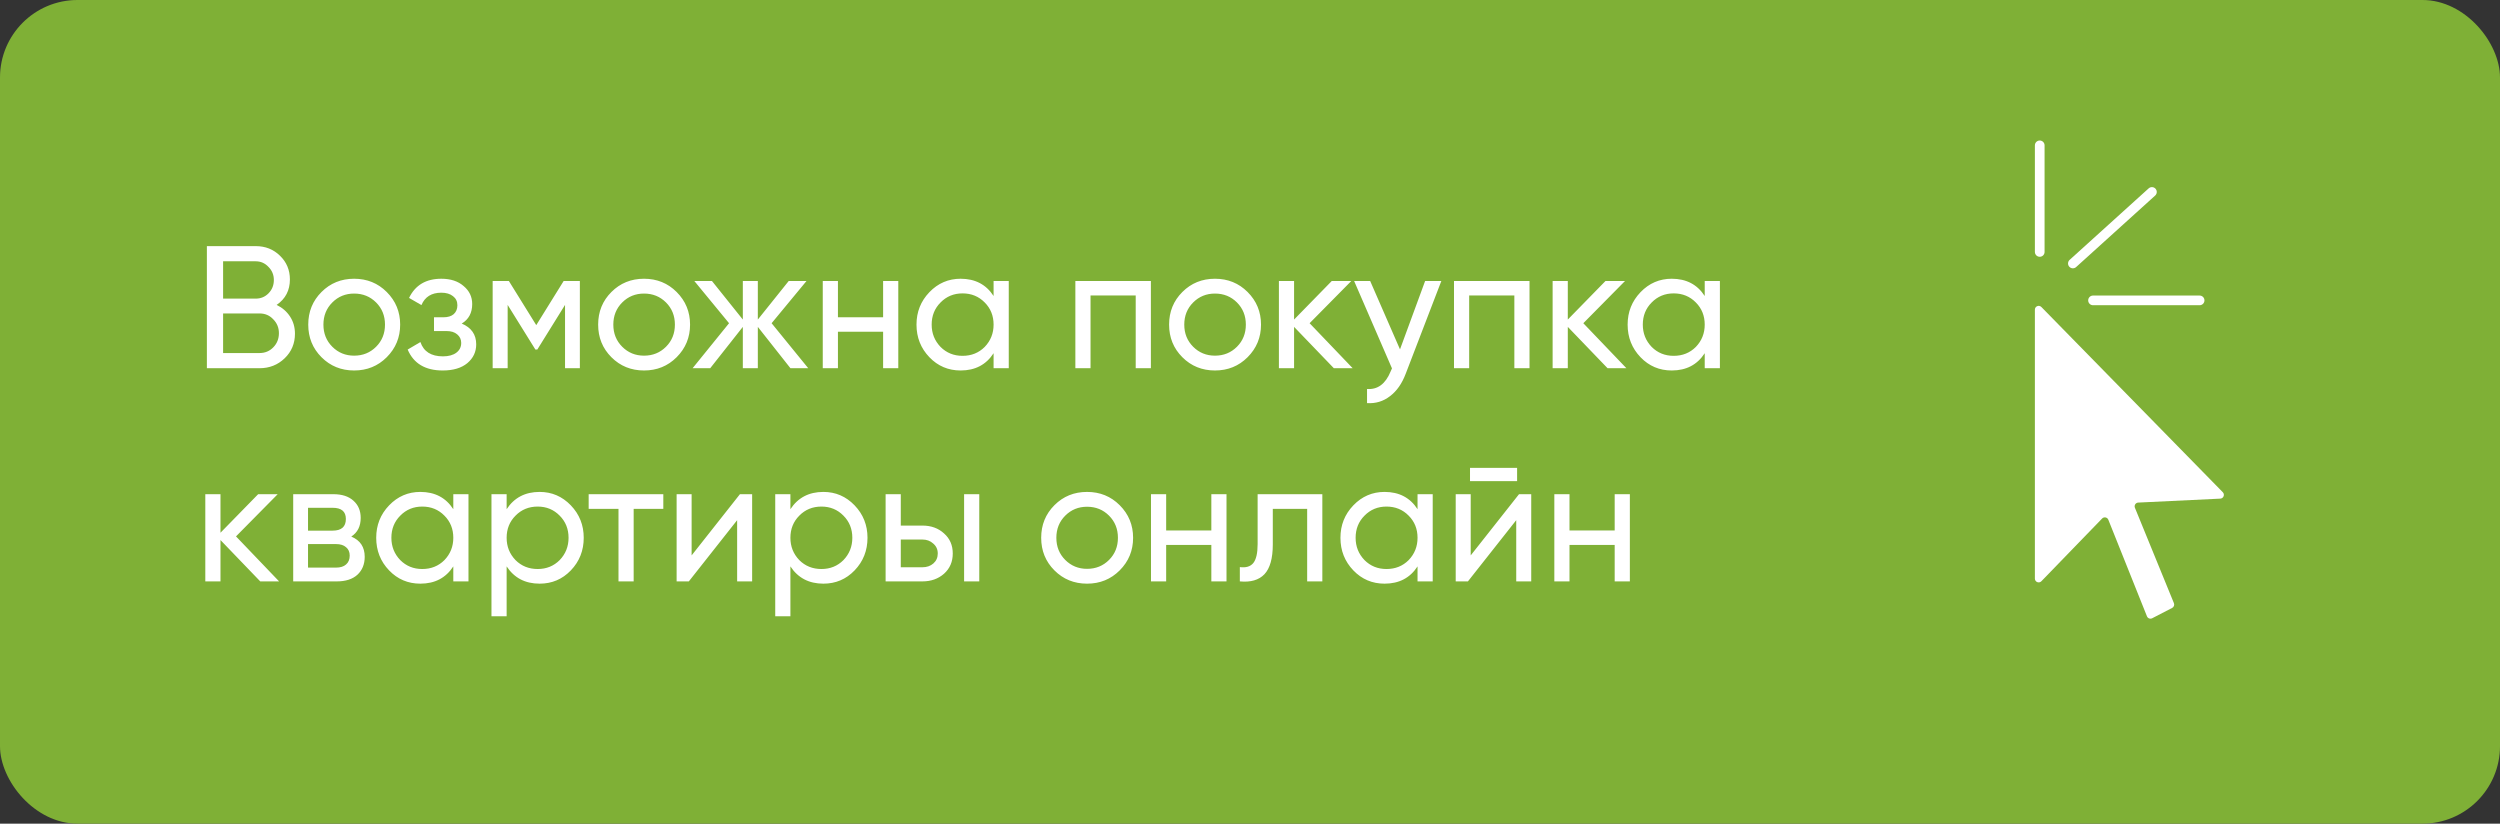
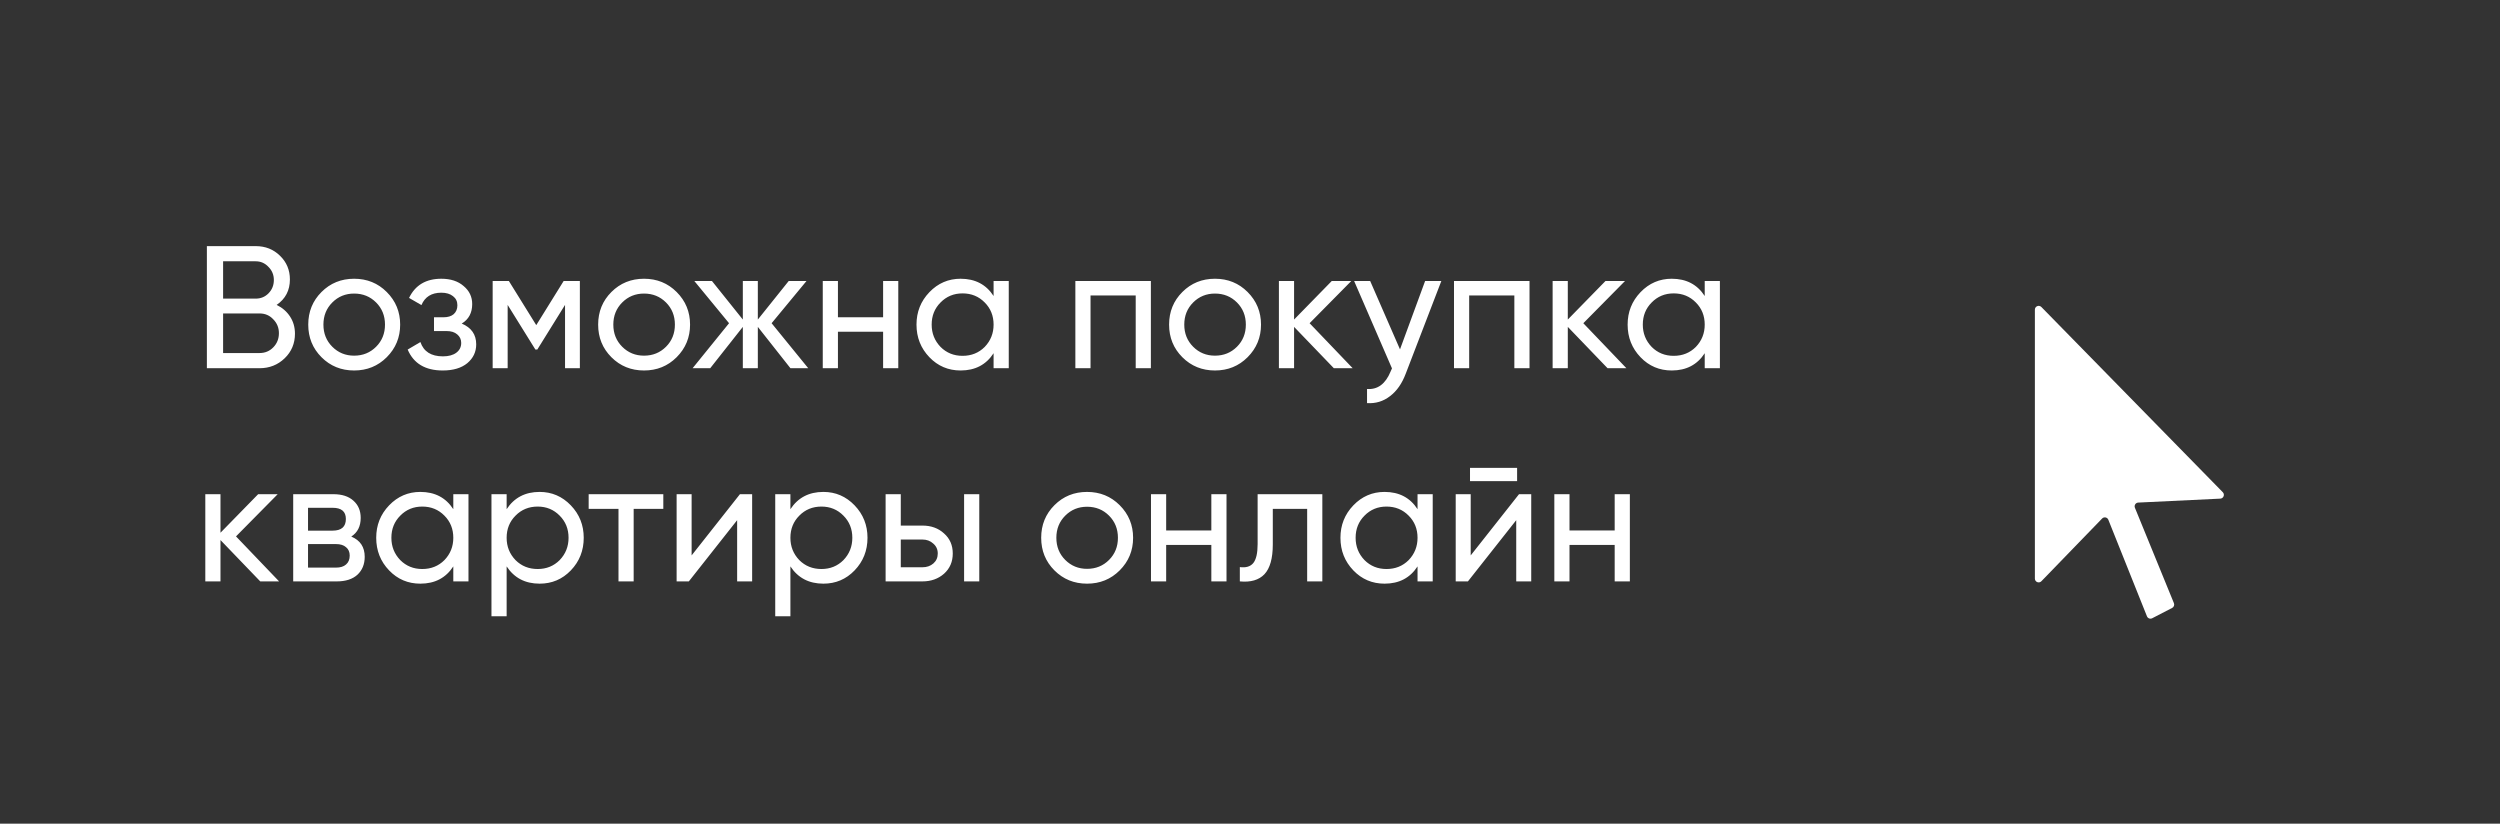
<svg xmlns="http://www.w3.org/2000/svg" width="258" height="85" viewBox="0 0 258 85" fill="none">
  <rect x="0" y="0" width="258" height="85" fill="#333333" stroke="none" />
-   <rect width="258" height="85" rx="8" fill="#7FB036" />
  <path d="M28.55 31.466C29.138 31.754 29.6 32.156 29.936 32.672C30.272 33.188 30.44 33.776 30.44 34.436C30.44 35.444 30.086 36.29 29.378 36.974C28.67 37.658 27.806 38 26.786 38H21.35V25.4H26.39C27.386 25.4 28.22 25.73 28.892 26.39C29.576 27.05 29.918 27.866 29.918 28.838C29.918 29.966 29.462 30.842 28.55 31.466ZM26.39 26.966H23.024V30.818H26.39C26.918 30.818 27.362 30.632 27.722 30.26C28.082 29.888 28.262 29.432 28.262 28.892C28.262 28.364 28.076 27.914 27.704 27.542C27.344 27.158 26.906 26.966 26.39 26.966ZM23.024 36.434H26.786C27.35 36.434 27.824 36.236 28.208 35.84C28.592 35.444 28.784 34.958 28.784 34.382C28.784 33.818 28.586 33.338 28.19 32.942C27.818 32.546 27.35 32.348 26.786 32.348H23.024V36.434ZM39.911 36.866C38.999 37.778 37.877 38.234 36.545 38.234C35.213 38.234 34.091 37.778 33.179 36.866C32.267 35.954 31.811 34.832 31.811 33.5C31.811 32.168 32.267 31.046 33.179 30.134C34.091 29.222 35.213 28.766 36.545 28.766C37.877 28.766 38.999 29.222 39.911 30.134C40.835 31.058 41.297 32.18 41.297 33.5C41.297 34.82 40.835 35.942 39.911 36.866ZM36.545 36.704C37.445 36.704 38.201 36.398 38.813 35.786C39.425 35.174 39.731 34.412 39.731 33.5C39.731 32.588 39.425 31.826 38.813 31.214C38.201 30.602 37.445 30.296 36.545 30.296C35.657 30.296 34.907 30.602 34.295 31.214C33.683 31.826 33.377 32.588 33.377 33.5C33.377 34.412 33.683 35.174 34.295 35.786C34.907 36.398 35.657 36.704 36.545 36.704ZM47.651 33.392C48.648 33.812 49.145 34.526 49.145 35.534C49.145 36.314 48.84 36.962 48.227 37.478C47.615 37.982 46.77 38.234 45.69 38.234C43.889 38.234 42.684 37.514 42.072 36.074L43.386 35.3C43.721 36.284 44.495 36.776 45.708 36.776C46.295 36.776 46.758 36.65 47.093 36.398C47.429 36.146 47.597 35.81 47.597 35.39C47.597 35.03 47.459 34.736 47.184 34.508C46.919 34.28 46.559 34.166 46.103 34.166H44.789V32.744H45.761C46.218 32.744 46.572 32.636 46.824 32.42C47.075 32.192 47.202 31.886 47.202 31.502C47.202 31.106 47.051 30.794 46.752 30.566C46.452 30.326 46.05 30.206 45.545 30.206C44.538 30.206 43.853 30.632 43.493 31.484L42.215 30.746C42.852 29.426 43.962 28.766 45.545 28.766C46.505 28.766 47.273 29.018 47.849 29.522C48.438 30.014 48.731 30.632 48.731 31.376C48.731 32.288 48.371 32.96 47.651 33.392ZM58.168 29H59.842V38H58.312V31.466L55.45 36.074H55.252L52.39 31.466V38H50.842V29H52.516L55.342 33.554L58.168 29ZM69.829 36.866C68.917 37.778 67.795 38.234 66.463 38.234C65.131 38.234 64.009 37.778 63.097 36.866C62.185 35.954 61.729 34.832 61.729 33.5C61.729 32.168 62.185 31.046 63.097 30.134C64.009 29.222 65.131 28.766 66.463 28.766C67.795 28.766 68.917 29.222 69.829 30.134C70.753 31.058 71.215 32.18 71.215 33.5C71.215 34.82 70.753 35.942 69.829 36.866ZM66.463 36.704C67.363 36.704 68.119 36.398 68.731 35.786C69.343 35.174 69.649 34.412 69.649 33.5C69.649 32.588 69.343 31.826 68.731 31.214C68.119 30.602 67.363 30.296 66.463 30.296C65.575 30.296 64.825 30.602 64.213 31.214C63.601 31.826 63.295 32.588 63.295 33.5C63.295 34.412 63.601 35.174 64.213 35.786C64.825 36.398 65.575 36.704 66.463 36.704ZM79.63 33.356L83.41 38H81.574L78.208 33.734V38H76.66V33.734L73.294 38H71.476L75.238 33.356L71.656 29H73.474L76.66 32.978V29H78.208V32.978L81.394 29H83.23L79.63 33.356ZM91.137 32.744V29H92.703V38H91.137V34.238H86.475V38H84.909V29H86.475V32.744H91.137ZM102.538 30.548V29H104.104V38H102.538V36.452C101.77 37.64 100.636 38.234 99.136 38.234C97.864 38.234 96.79 37.778 95.914 36.866C95.026 35.942 94.582 34.82 94.582 33.5C94.582 32.192 95.026 31.076 95.914 30.152C96.802 29.228 97.876 28.766 99.136 28.766C100.636 28.766 101.77 29.36 102.538 30.548ZM99.334 36.722C100.246 36.722 101.008 36.416 101.62 35.804C102.232 35.168 102.538 34.4 102.538 33.5C102.538 32.588 102.232 31.826 101.62 31.214C101.008 30.59 100.246 30.278 99.334 30.278C98.434 30.278 97.678 30.59 97.066 31.214C96.454 31.826 96.148 32.588 96.148 33.5C96.148 34.4 96.454 35.168 97.066 35.804C97.678 36.416 98.434 36.722 99.334 36.722ZM110.977 29H118.771V38H117.205V30.494H112.543V38H110.977V29ZM128.751 36.866C127.839 37.778 126.717 38.234 125.385 38.234C124.053 38.234 122.931 37.778 122.019 36.866C121.107 35.954 120.651 34.832 120.651 33.5C120.651 32.168 121.107 31.046 122.019 30.134C122.931 29.222 124.053 28.766 125.385 28.766C126.717 28.766 127.839 29.222 128.751 30.134C129.675 31.058 130.137 32.18 130.137 33.5C130.137 34.82 129.675 35.942 128.751 36.866ZM125.385 36.704C126.285 36.704 127.041 36.398 127.653 35.786C128.265 35.174 128.571 34.412 128.571 33.5C128.571 32.588 128.265 31.826 127.653 31.214C127.041 30.602 126.285 30.296 125.385 30.296C124.497 30.296 123.747 30.602 123.135 31.214C122.523 31.826 122.217 32.588 122.217 33.5C122.217 34.412 122.523 35.174 123.135 35.786C123.747 36.398 124.497 36.704 125.385 36.704ZM135.151 33.356L139.597 38H137.653L133.549 33.734V38H131.983V29H133.549V32.978L137.437 29H139.453L135.151 33.356ZM144.48 36.056L147.072 29H148.746L145.074 38.558C144.69 39.578 144.15 40.352 143.454 40.88C142.758 41.42 141.966 41.66 141.078 41.6V40.142C142.17 40.226 142.98 39.626 143.508 38.342L143.652 38.018L139.746 29H141.402L144.48 36.056ZM150.053 29H157.847V38H156.281V30.494H151.619V38H150.053V29ZM163.399 33.356L167.845 38H165.901L161.797 33.734V38H160.231V29H161.797V32.978L165.685 29H167.701L163.399 33.356ZM175.927 30.548V29H177.493V38H175.927V36.452C175.159 37.64 174.025 38.234 172.525 38.234C171.253 38.234 170.179 37.778 169.303 36.866C168.415 35.942 167.971 34.82 167.971 33.5C167.971 32.192 168.415 31.076 169.303 30.152C170.191 29.228 171.265 28.766 172.525 28.766C174.025 28.766 175.159 29.36 175.927 30.548ZM172.723 36.722C173.635 36.722 174.397 36.416 175.009 35.804C175.621 35.168 175.927 34.4 175.927 33.5C175.927 32.588 175.621 31.826 175.009 31.214C174.397 30.59 173.635 30.278 172.723 30.278C171.823 30.278 171.067 30.59 170.455 31.214C169.843 31.826 169.537 32.588 169.537 33.5C169.537 34.4 169.843 35.168 170.455 35.804C171.067 36.416 171.823 36.722 172.723 36.722ZM24.356 55.356L28.802 60H26.858L22.754 55.734V60H21.188V51H22.754V54.978L26.642 51H28.658L24.356 55.356ZM36.252 55.374C37.176 55.758 37.638 56.454 37.638 57.462C37.638 58.23 37.386 58.848 36.882 59.316C36.378 59.772 35.67 60 34.758 60H30.258V51H34.398C35.286 51 35.976 51.222 36.468 51.666C36.972 52.11 37.224 52.704 37.224 53.448C37.224 54.312 36.9 54.954 36.252 55.374ZM34.326 52.404H31.788V54.762H34.326C35.238 54.762 35.694 54.36 35.694 53.556C35.694 52.788 35.238 52.404 34.326 52.404ZM31.788 58.578H34.668C35.124 58.578 35.472 58.47 35.712 58.254C35.964 58.038 36.09 57.732 36.09 57.336C36.09 56.964 35.964 56.676 35.712 56.472C35.472 56.256 35.124 56.148 34.668 56.148H31.788V58.578ZM46.781 52.548V51H48.347V60H46.781V58.452C46.013 59.64 44.879 60.234 43.379 60.234C42.107 60.234 41.033 59.778 40.157 58.866C39.269 57.942 38.825 56.82 38.825 55.5C38.825 54.192 39.269 53.076 40.157 52.152C41.045 51.228 42.119 50.766 43.379 50.766C44.879 50.766 46.013 51.36 46.781 52.548ZM43.577 58.722C44.489 58.722 45.251 58.416 45.863 57.804C46.475 57.168 46.781 56.4 46.781 55.5C46.781 54.588 46.475 53.826 45.863 53.214C45.251 52.59 44.489 52.278 43.577 52.278C42.677 52.278 41.921 52.59 41.309 53.214C40.697 53.826 40.391 54.588 40.391 55.5C40.391 56.4 40.697 57.168 41.309 57.804C41.921 58.416 42.677 58.722 43.577 58.722ZM55.687 50.766C56.947 50.766 58.021 51.228 58.909 52.152C59.797 53.076 60.241 54.192 60.241 55.5C60.241 56.82 59.797 57.942 58.909 58.866C58.033 59.778 56.959 60.234 55.687 60.234C54.199 60.234 53.065 59.64 52.285 58.452V63.6H50.719V51H52.285V52.548C53.065 51.36 54.199 50.766 55.687 50.766ZM55.489 58.722C56.389 58.722 57.145 58.416 57.757 57.804C58.369 57.168 58.675 56.4 58.675 55.5C58.675 54.588 58.369 53.826 57.757 53.214C57.145 52.59 56.389 52.278 55.489 52.278C54.577 52.278 53.815 52.59 53.203 53.214C52.591 53.826 52.285 54.588 52.285 55.5C52.285 56.4 52.591 57.168 53.203 57.804C53.815 58.416 54.577 58.722 55.489 58.722ZM60.75 51H68.454V52.512H65.394V60H63.828V52.512H60.75V51ZM71.375 57.318L76.361 51H77.621V60H76.073V53.682L71.087 60H69.827V51H71.375V57.318ZM84.972 50.766C86.232 50.766 87.306 51.228 88.194 52.152C89.082 53.076 89.526 54.192 89.526 55.5C89.526 56.82 89.082 57.942 88.194 58.866C87.318 59.778 86.244 60.234 84.972 60.234C83.484 60.234 82.35 59.64 81.57 58.452V63.6H80.004V51H81.57V52.548C82.35 51.36 83.484 50.766 84.972 50.766ZM84.774 58.722C85.674 58.722 86.43 58.416 87.042 57.804C87.654 57.168 87.96 56.4 87.96 55.5C87.96 54.588 87.654 53.826 87.042 53.214C86.43 52.59 85.674 52.278 84.774 52.278C83.862 52.278 83.1 52.59 82.488 53.214C81.876 53.826 81.57 54.588 81.57 55.5C81.57 56.4 81.876 57.168 82.488 57.804C83.1 58.416 83.862 58.722 84.774 58.722ZM92.961 54.24H95.193C96.093 54.24 96.837 54.51 97.425 55.05C98.025 55.578 98.325 56.268 98.325 57.12C98.325 57.972 98.025 58.668 97.425 59.208C96.825 59.736 96.081 60 95.193 60H91.395V51H92.961V54.24ZM99.495 60V51H101.061V60H99.495ZM92.961 58.542H95.193C95.649 58.542 96.027 58.41 96.327 58.146C96.627 57.882 96.777 57.54 96.777 57.12C96.777 56.7 96.621 56.358 96.309 56.094C96.009 55.818 95.637 55.68 95.193 55.68H92.961V58.542ZM115.55 58.866C114.638 59.778 113.516 60.234 112.184 60.234C110.852 60.234 109.73 59.778 108.818 58.866C107.906 57.954 107.45 56.832 107.45 55.5C107.45 54.168 107.906 53.046 108.818 52.134C109.73 51.222 110.852 50.766 112.184 50.766C113.516 50.766 114.638 51.222 115.55 52.134C116.474 53.058 116.936 54.18 116.936 55.5C116.936 56.82 116.474 57.942 115.55 58.866ZM112.184 58.704C113.084 58.704 113.84 58.398 114.452 57.786C115.064 57.174 115.37 56.412 115.37 55.5C115.37 54.588 115.064 53.826 114.452 53.214C113.84 52.602 113.084 52.296 112.184 52.296C111.296 52.296 110.546 52.602 109.934 53.214C109.322 53.826 109.016 54.588 109.016 55.5C109.016 56.412 109.322 57.174 109.934 57.786C110.546 58.398 111.296 58.704 112.184 58.704ZM125.01 54.744V51H126.576V60H125.01V56.238H120.348V60H118.782V51H120.348V54.744H125.01ZM129.787 51H136.465V60H134.899V52.512H131.353V56.184C131.353 57.624 131.065 58.65 130.489 59.262C129.913 59.862 129.067 60.108 127.951 60V58.524C128.575 58.608 129.037 58.47 129.337 58.11C129.637 57.738 129.787 57.084 129.787 56.148V51ZM146.29 52.548V51H147.856V60H146.29V58.452C145.522 59.64 144.388 60.234 142.888 60.234C141.616 60.234 140.542 59.778 139.666 58.866C138.778 57.942 138.334 56.82 138.334 55.5C138.334 54.192 138.778 53.076 139.666 52.152C140.554 51.228 141.628 50.766 142.888 50.766C144.388 50.766 145.522 51.36 146.29 52.548ZM143.086 58.722C143.998 58.722 144.76 58.416 145.372 57.804C145.984 57.168 146.29 56.4 146.29 55.5C146.29 54.588 145.984 53.826 145.372 53.214C144.76 52.59 143.998 52.278 143.086 52.278C142.186 52.278 141.43 52.59 140.818 53.214C140.206 53.826 139.9 54.588 139.9 55.5C139.9 56.4 140.206 57.168 140.818 57.804C141.43 58.416 142.186 58.722 143.086 58.722ZM156.565 49.65H151.705V48.282H156.565V49.65ZM151.777 57.318L156.763 51H158.023V60H156.475V53.682L151.489 60H150.229V51H151.777V57.318ZM166.635 54.744V51H168.201V60H166.635V56.238H161.973V60H160.407V51H161.973V54.744H166.635Z" fill="white" />
-   <path d="M210.5 26V15" stroke="white" stroke-linecap="round" />
-   <path d="M213.921 27.19L222.078 19.81" stroke="white" stroke-linecap="round" />
-   <path d="M216 31H227" stroke="white" stroke-linecap="round" />
  <path d="M210 59.713V31.956C210 31.606 210.424 31.433 210.669 31.683L229.392 50.797C229.627 51.037 229.468 51.443 229.132 51.459L220.666 51.866C220.397 51.879 220.222 52.154 220.324 52.403L224.348 62.245C224.424 62.432 224.345 62.647 224.166 62.739L222.106 63.803C221.901 63.909 221.65 63.815 221.565 63.601L217.58 53.638C217.475 53.376 217.134 53.309 216.938 53.512L210.67 59.984C210.426 60.236 210 60.063 210 59.713Z" fill="white" />
</svg>